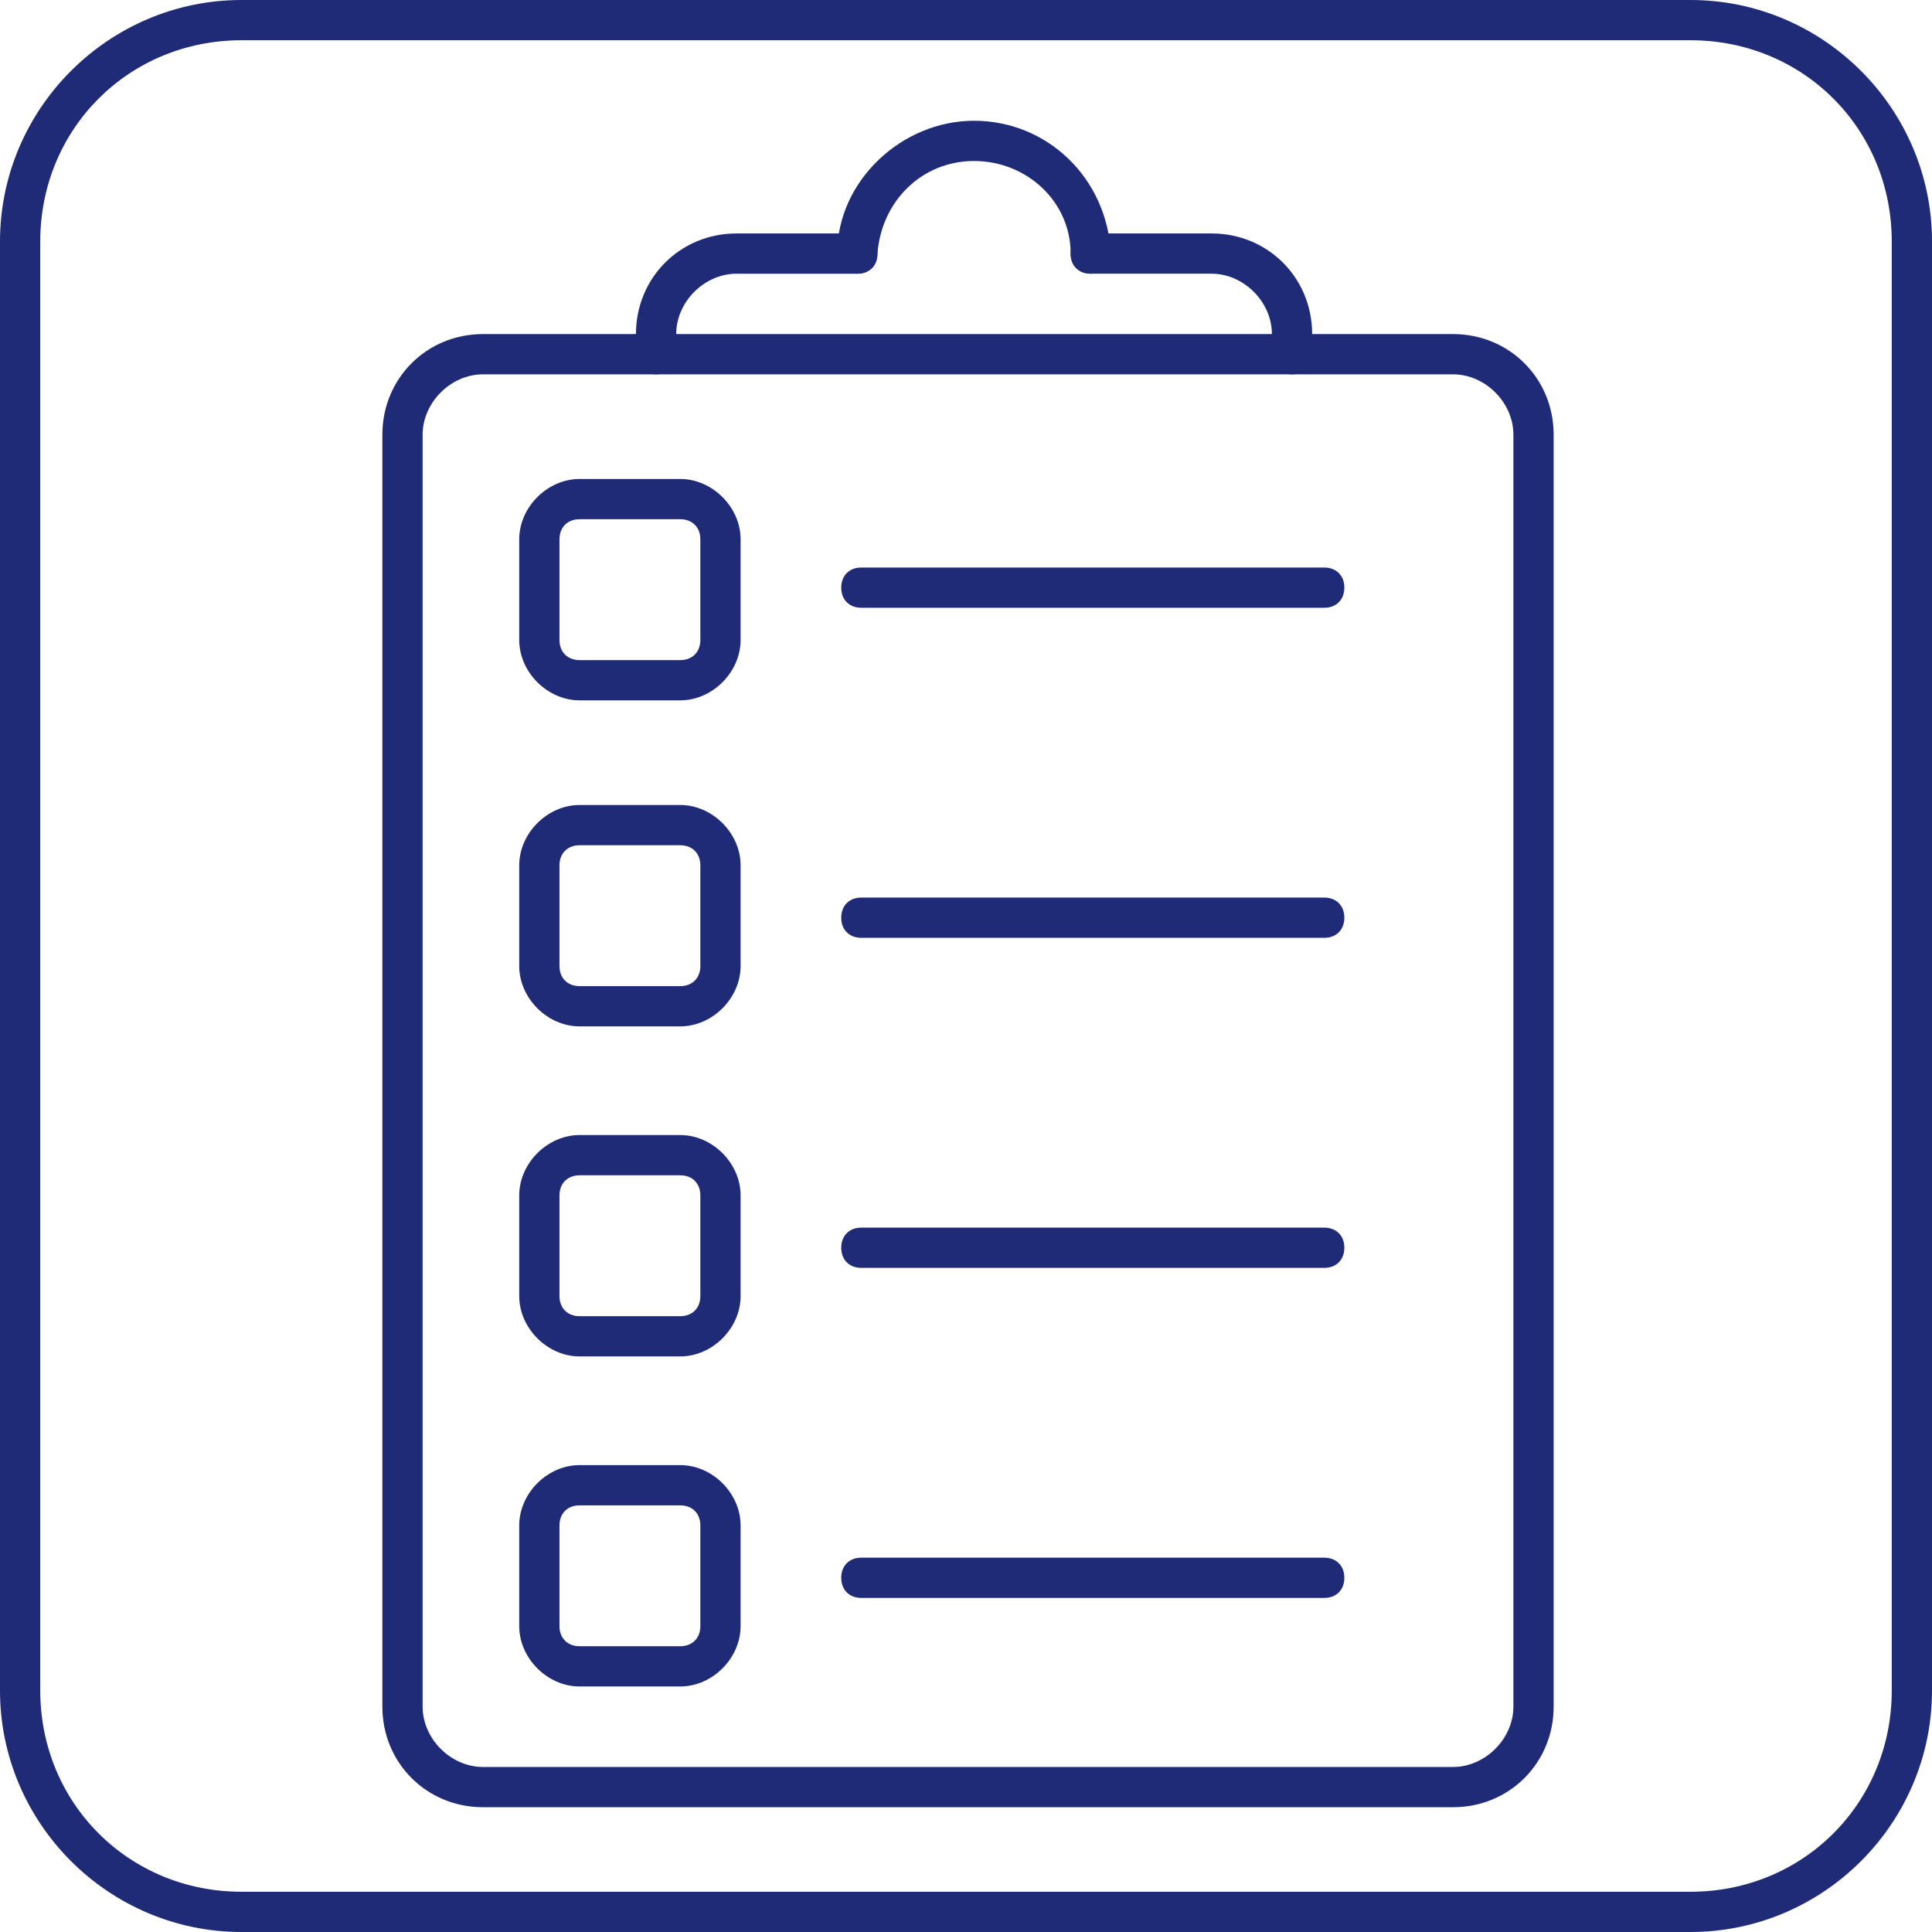
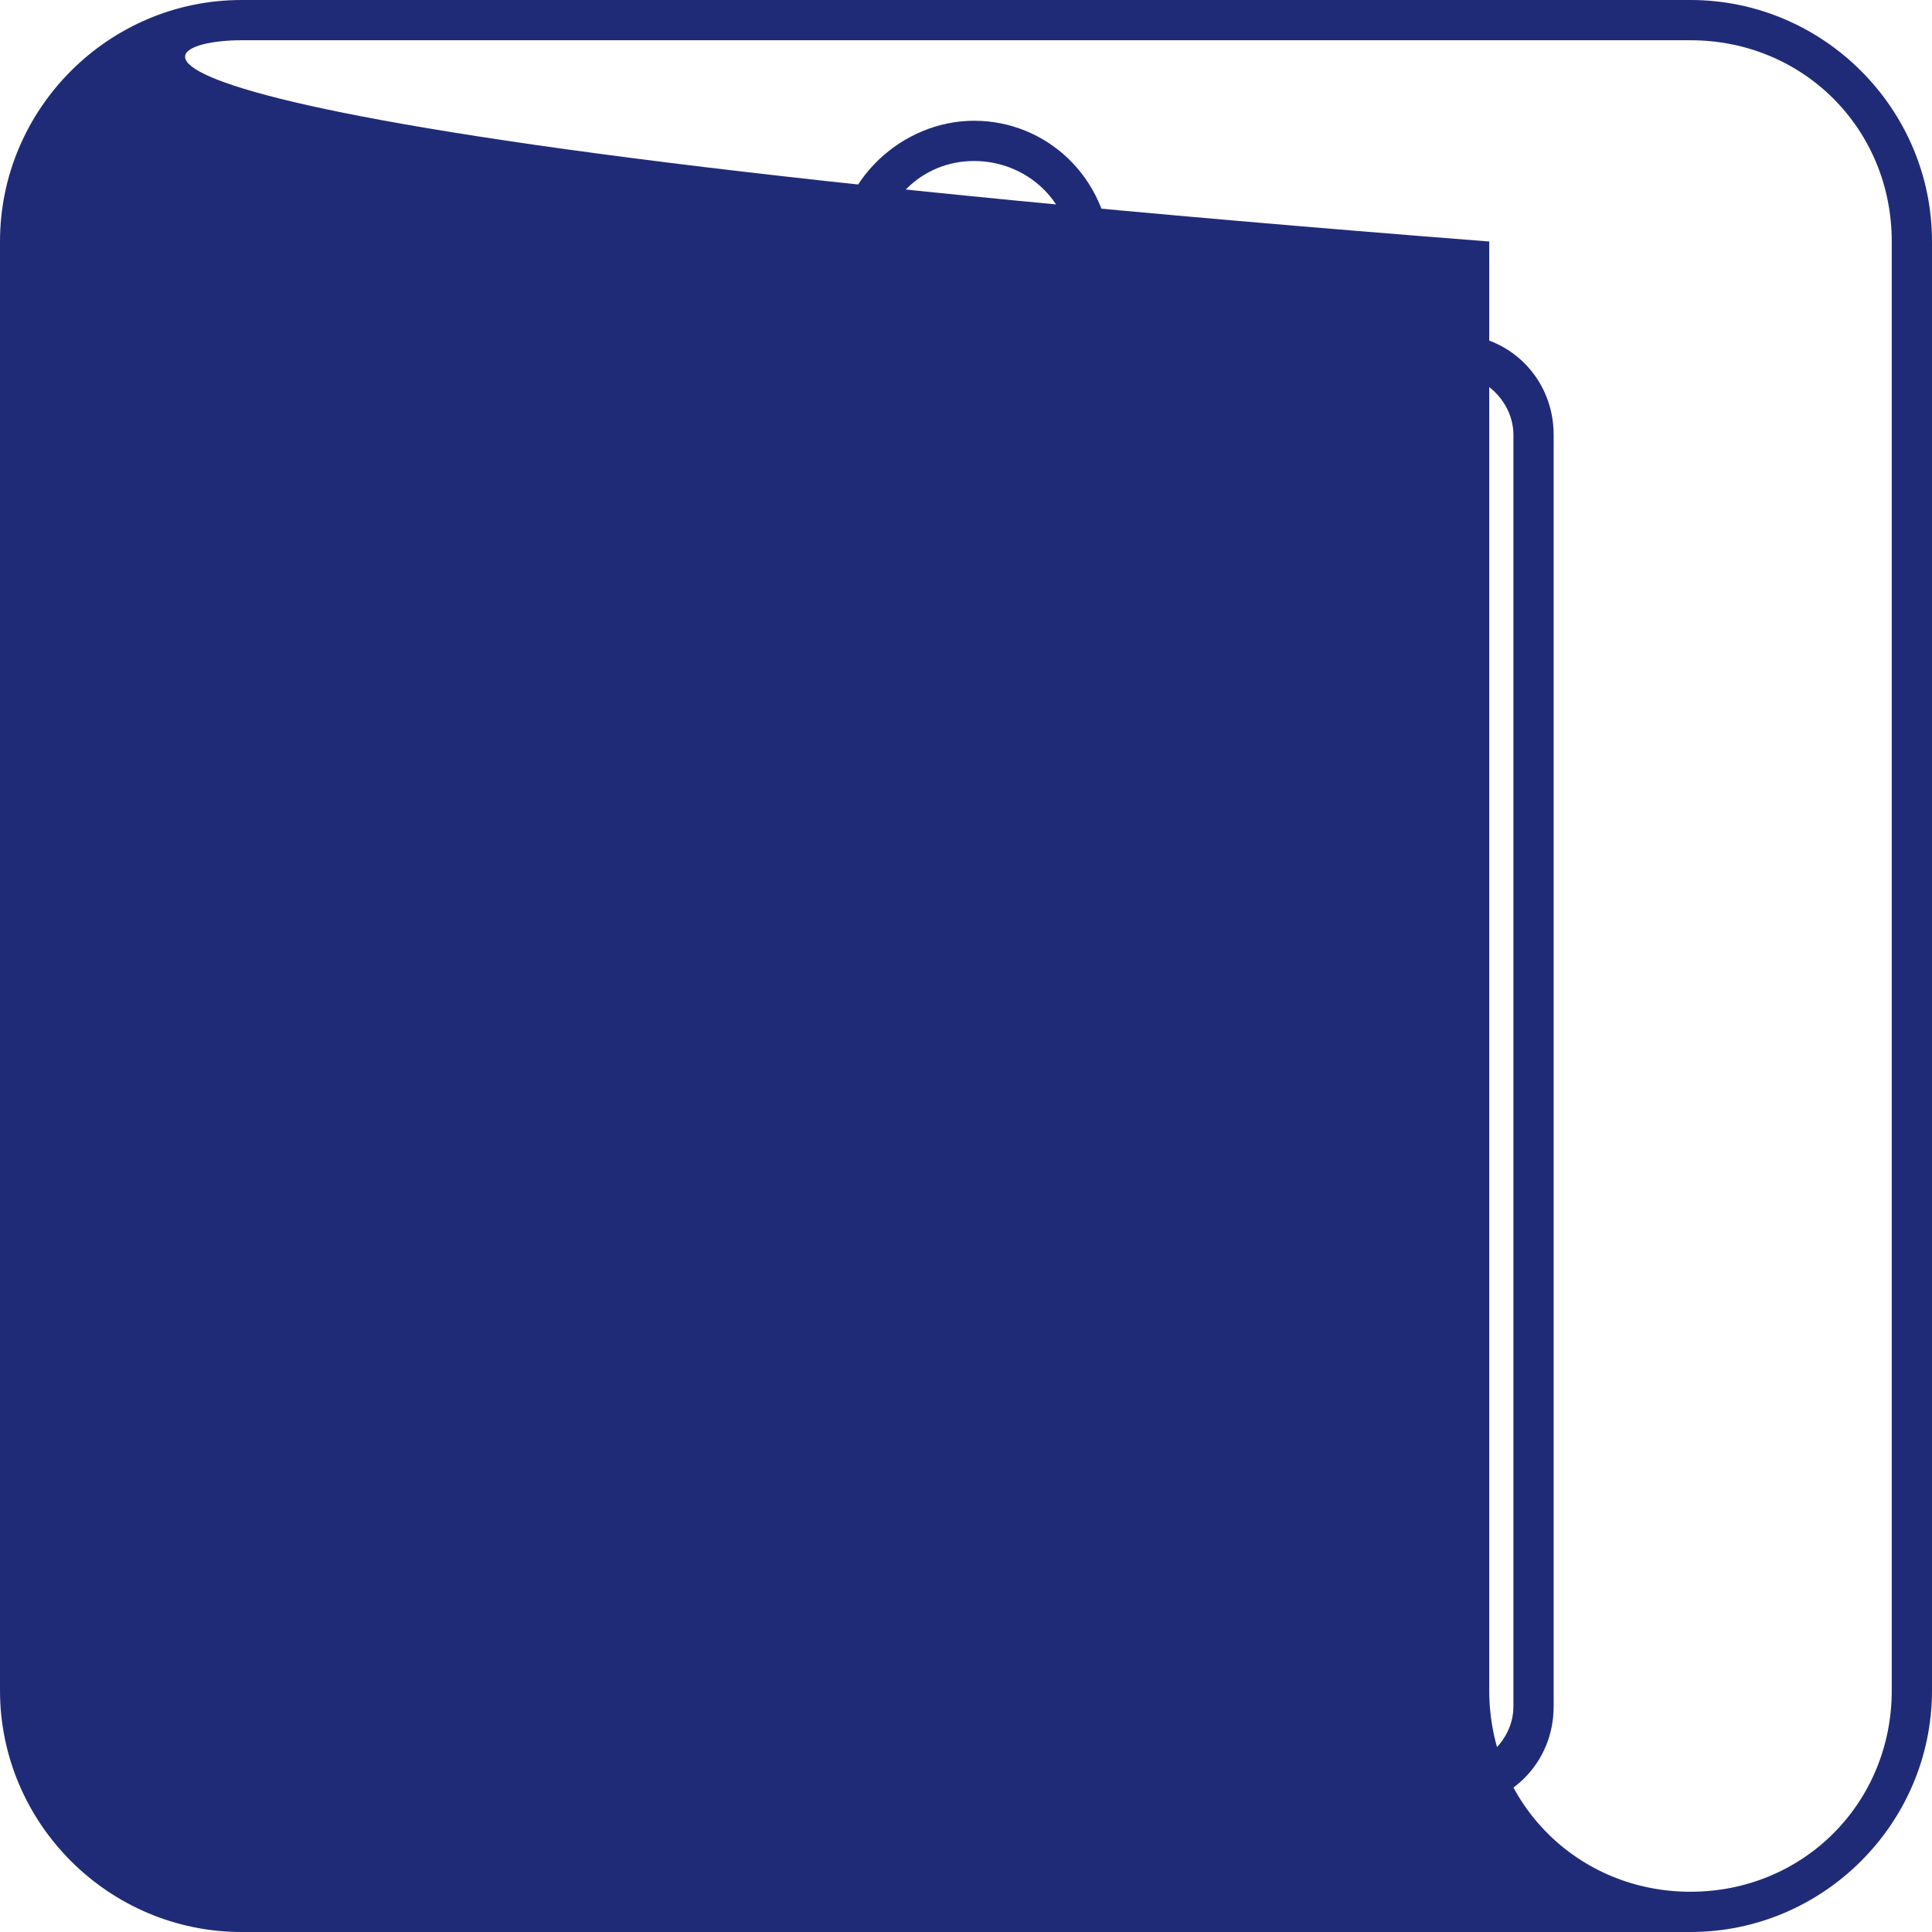
<svg xmlns="http://www.w3.org/2000/svg" id="Ebene_1" data-name="Ebene 1" width="16.93mm" height="16.93mm" viewBox="0 0 48 48">
  <defs>
    <style>
      .cls-1 {
        fill: #202b78;
      }
    </style>
  </defs>
-   <path class="cls-1" d="M42,1c2.8,0,5,2.2,5,5v36c0,2.8-2.2,5-5,5H6c-2.8,0-5-2.2-5-5V6C1,3.2,3.2,1,6,1h36M42,0H6C2.7,0,0,2.7,0,6v36c0,3.3,2.7,6,6,6h36c3.3,0,6-2.7,6-6V6C48,2.7,45.3,0,42,0h0Z" />
+   <path class="cls-1" d="M42,1c2.8,0,5,2.2,5,5v36c0,2.8-2.2,5-5,5c-2.8,0-5-2.2-5-5V6C1,3.2,3.2,1,6,1h36M42,0H6C2.7,0,0,2.7,0,6v36c0,3.3,2.7,6,6,6h36c3.3,0,6-2.7,6-6V6C48,2.7,45.3,0,42,0h0Z" />
  <g>
    <path class="cls-1" d="M36,44.9H12c-1.4,0-2.5-1.1-2.5-2.5V10.8c0-1.4,1.1-2.5,2.5-2.5h24.1c1.4,0,2.5,1.1,2.5,2.5v31.6c0,1.4-1.1,2.5-2.5,2.5h-.1ZM12,9.3c-.8,0-1.5.7-1.5,1.5v31.6c0,.8.7,1.5,1.5,1.5h24.1c.8,0,1.5-.7,1.5-1.5V10.8c0-.8-.7-1.5-1.5-1.5H12Z" />
    <path class="cls-1" d="M16.9,17.4h-2.5c-.8,0-1.5-.7-1.5-1.5v-2.5c0-.8.7-1.5,1.5-1.5h2.5c.8,0,1.5.7,1.5,1.5v2.5c0,.8-.7,1.5-1.5,1.5ZM14.4,12.9c-.3,0-.5.2-.5.5v2.5c0,.3.2.5.5.5h2.5c.3,0,.5-.2.5-.5v-2.5c0-.3-.2-.5-.5-.5h-2.5Z" />
    <path class="cls-1" d="M16.9,25.5h-2.5c-.8,0-1.5-.7-1.5-1.5v-2.5c0-.8.7-1.5,1.5-1.5h2.5c.8,0,1.5.7,1.5,1.5v2.5c0,.8-.7,1.5-1.5,1.5ZM14.4,21c-.3,0-.5.2-.5.5v2.5c0,.3.2.5.5.5h2.5c.3,0,.5-.2.5-.5v-2.5c0-.3-.2-.5-.5-.5h-2.5Z" />
    <path class="cls-1" d="M16.9,33.7h-2.5c-.8,0-1.5-.7-1.5-1.5v-2.5c0-.8.7-1.5,1.5-1.5h2.5c.8,0,1.5.7,1.5,1.5v2.5c0,.8-.7,1.5-1.5,1.5ZM14.4,29.2c-.3,0-.5.2-.5.5v2.5c0,.3.2.5.5.5h2.5c.3,0,.5-.2.5-.5v-2.5c0-.3-.2-.5-.5-.5h-2.5Z" />
    <path class="cls-1" d="M16.9,41.9h-2.5c-.8,0-1.5-.7-1.5-1.5v-2.5c0-.8.7-1.5,1.5-1.5h2.5c.8,0,1.5.7,1.5,1.5v2.5c0,.8-.7,1.5-1.5,1.5ZM14.4,37.4c-.3,0-.5.2-.5.5v2.5c0,.3.2.5.5.5h2.5c.3,0,.5-.2.5-.5v-2.5c0-.3-.2-.5-.5-.5h-2.5Z" />
-     <path class="cls-1" d="M32.9,15.1h-11.5c-.3,0-.5-.2-.5-.5s.2-.5.5-.5h11.5c.3,0,.5.2.5.5s-.2.5-.5.5Z" />
    <path class="cls-1" d="M32.9,23.3h-11.5c-.3,0-.5-.2-.5-.5s.2-.5.5-.5h11.5c.3,0,.5.2.5.5s-.2.5-.5.5Z" />
    <path class="cls-1" d="M32.9,31.5h-11.5c-.3,0-.5-.2-.5-.5s.2-.5.5-.5h11.5c.3,0,.5.2.5.5s-.2.5-.5.5Z" />
    <path class="cls-1" d="M32.9,39.7h-11.5c-.3,0-.5-.2-.5-.5s.2-.5.5-.5h11.5c.3,0,.5.2.5.5s-.2.5-.5.5Z" />
    <g>
-       <path class="cls-1" d="M16.3,9.3c-.3,0-.5-.2-.5-.5v-.5c0-1.4,1.1-2.5,2.5-2.5h3c.3,0,.5.2.5.5s-.2.5-.5.5h-3c-.8,0-1.5.7-1.5,1.5v.5c0,.3-.2.5-.5.5Z" />
      <path class="cls-1" d="M27.1,6.8c-.3,0-.5-.2-.5-.5,0-1.3-1.1-2.3-2.4-2.3s-2.3,1-2.4,2.3c0,.3-.2.5-.5.5s-.5-.2-.5-.5c0-1.8,1.6-3.3,3.4-3.3s3.3,1.4,3.4,3.3c0,.3-.2.5-.5.5h0Z" />
      <path class="cls-1" d="M32.1,9.3c-.3,0-.5-.2-.5-.5v-.5c0-.8-.7-1.5-1.5-1.5h-3c-.3,0-.5-.2-.5-.5s.2-.5.5-.5h3c1.4,0,2.5,1.1,2.5,2.5v.5c0,.3-.2.5-.5.5Z" />
    </g>
  </g>
</svg>